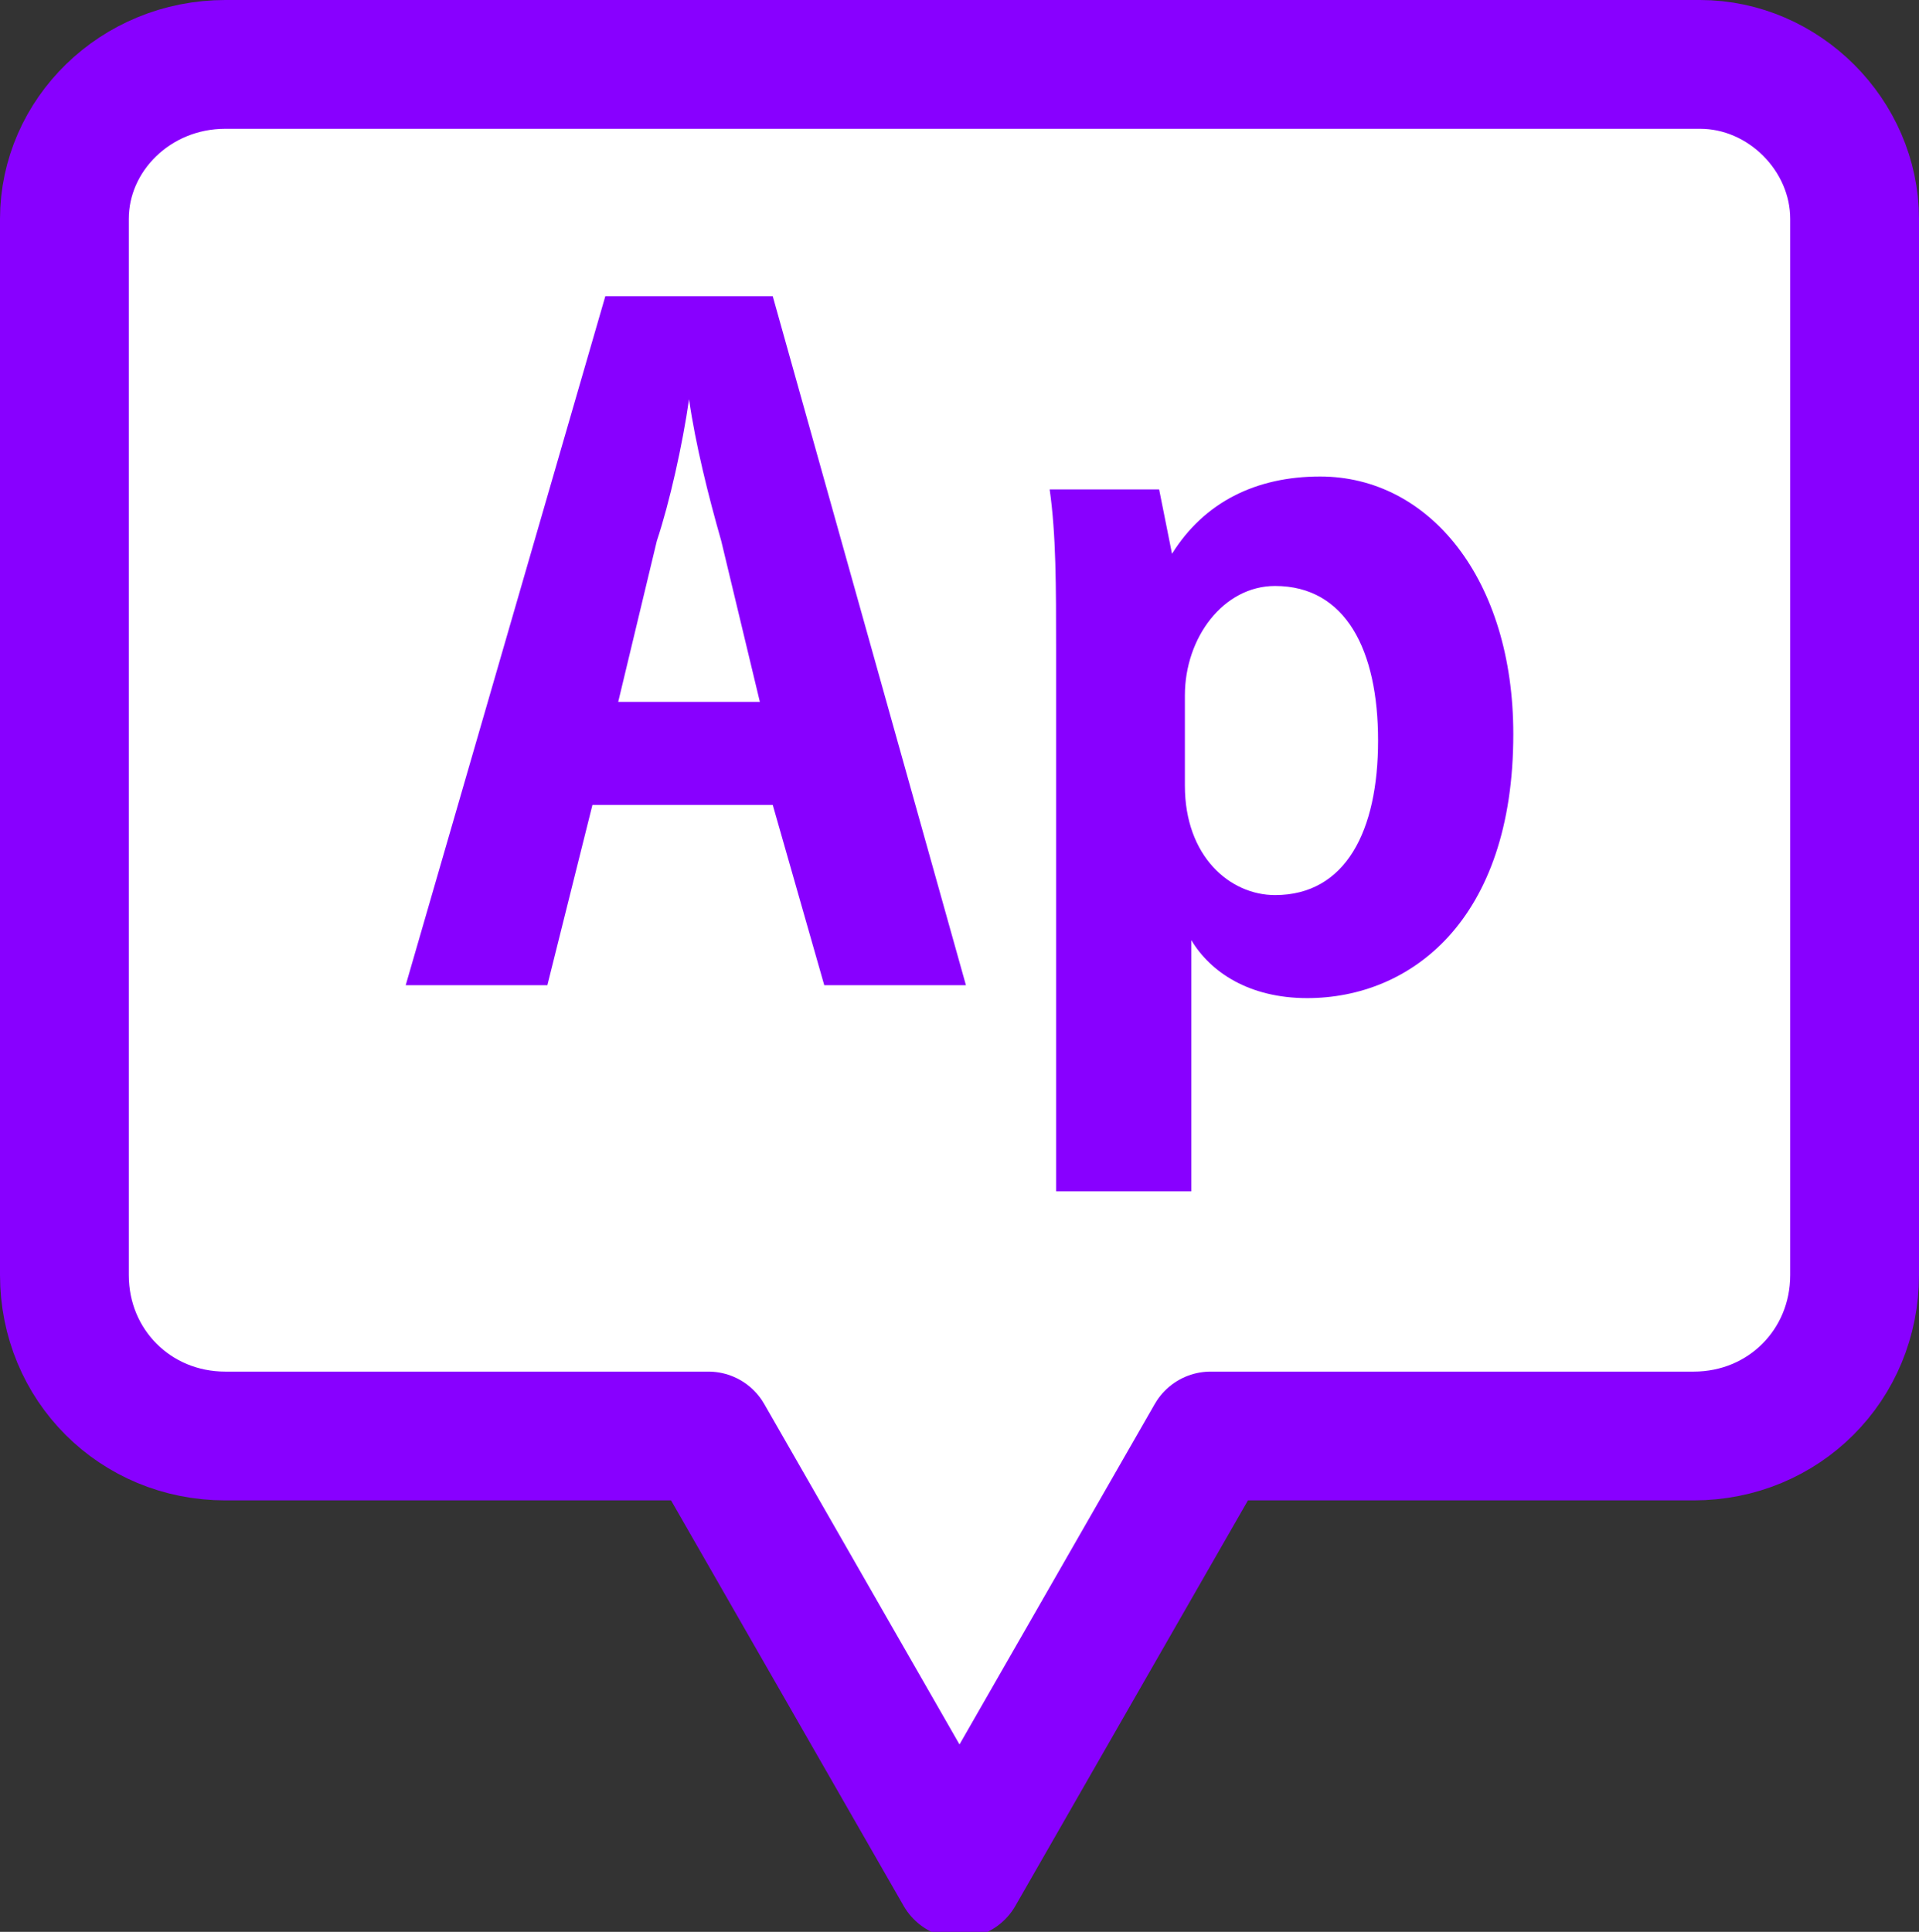
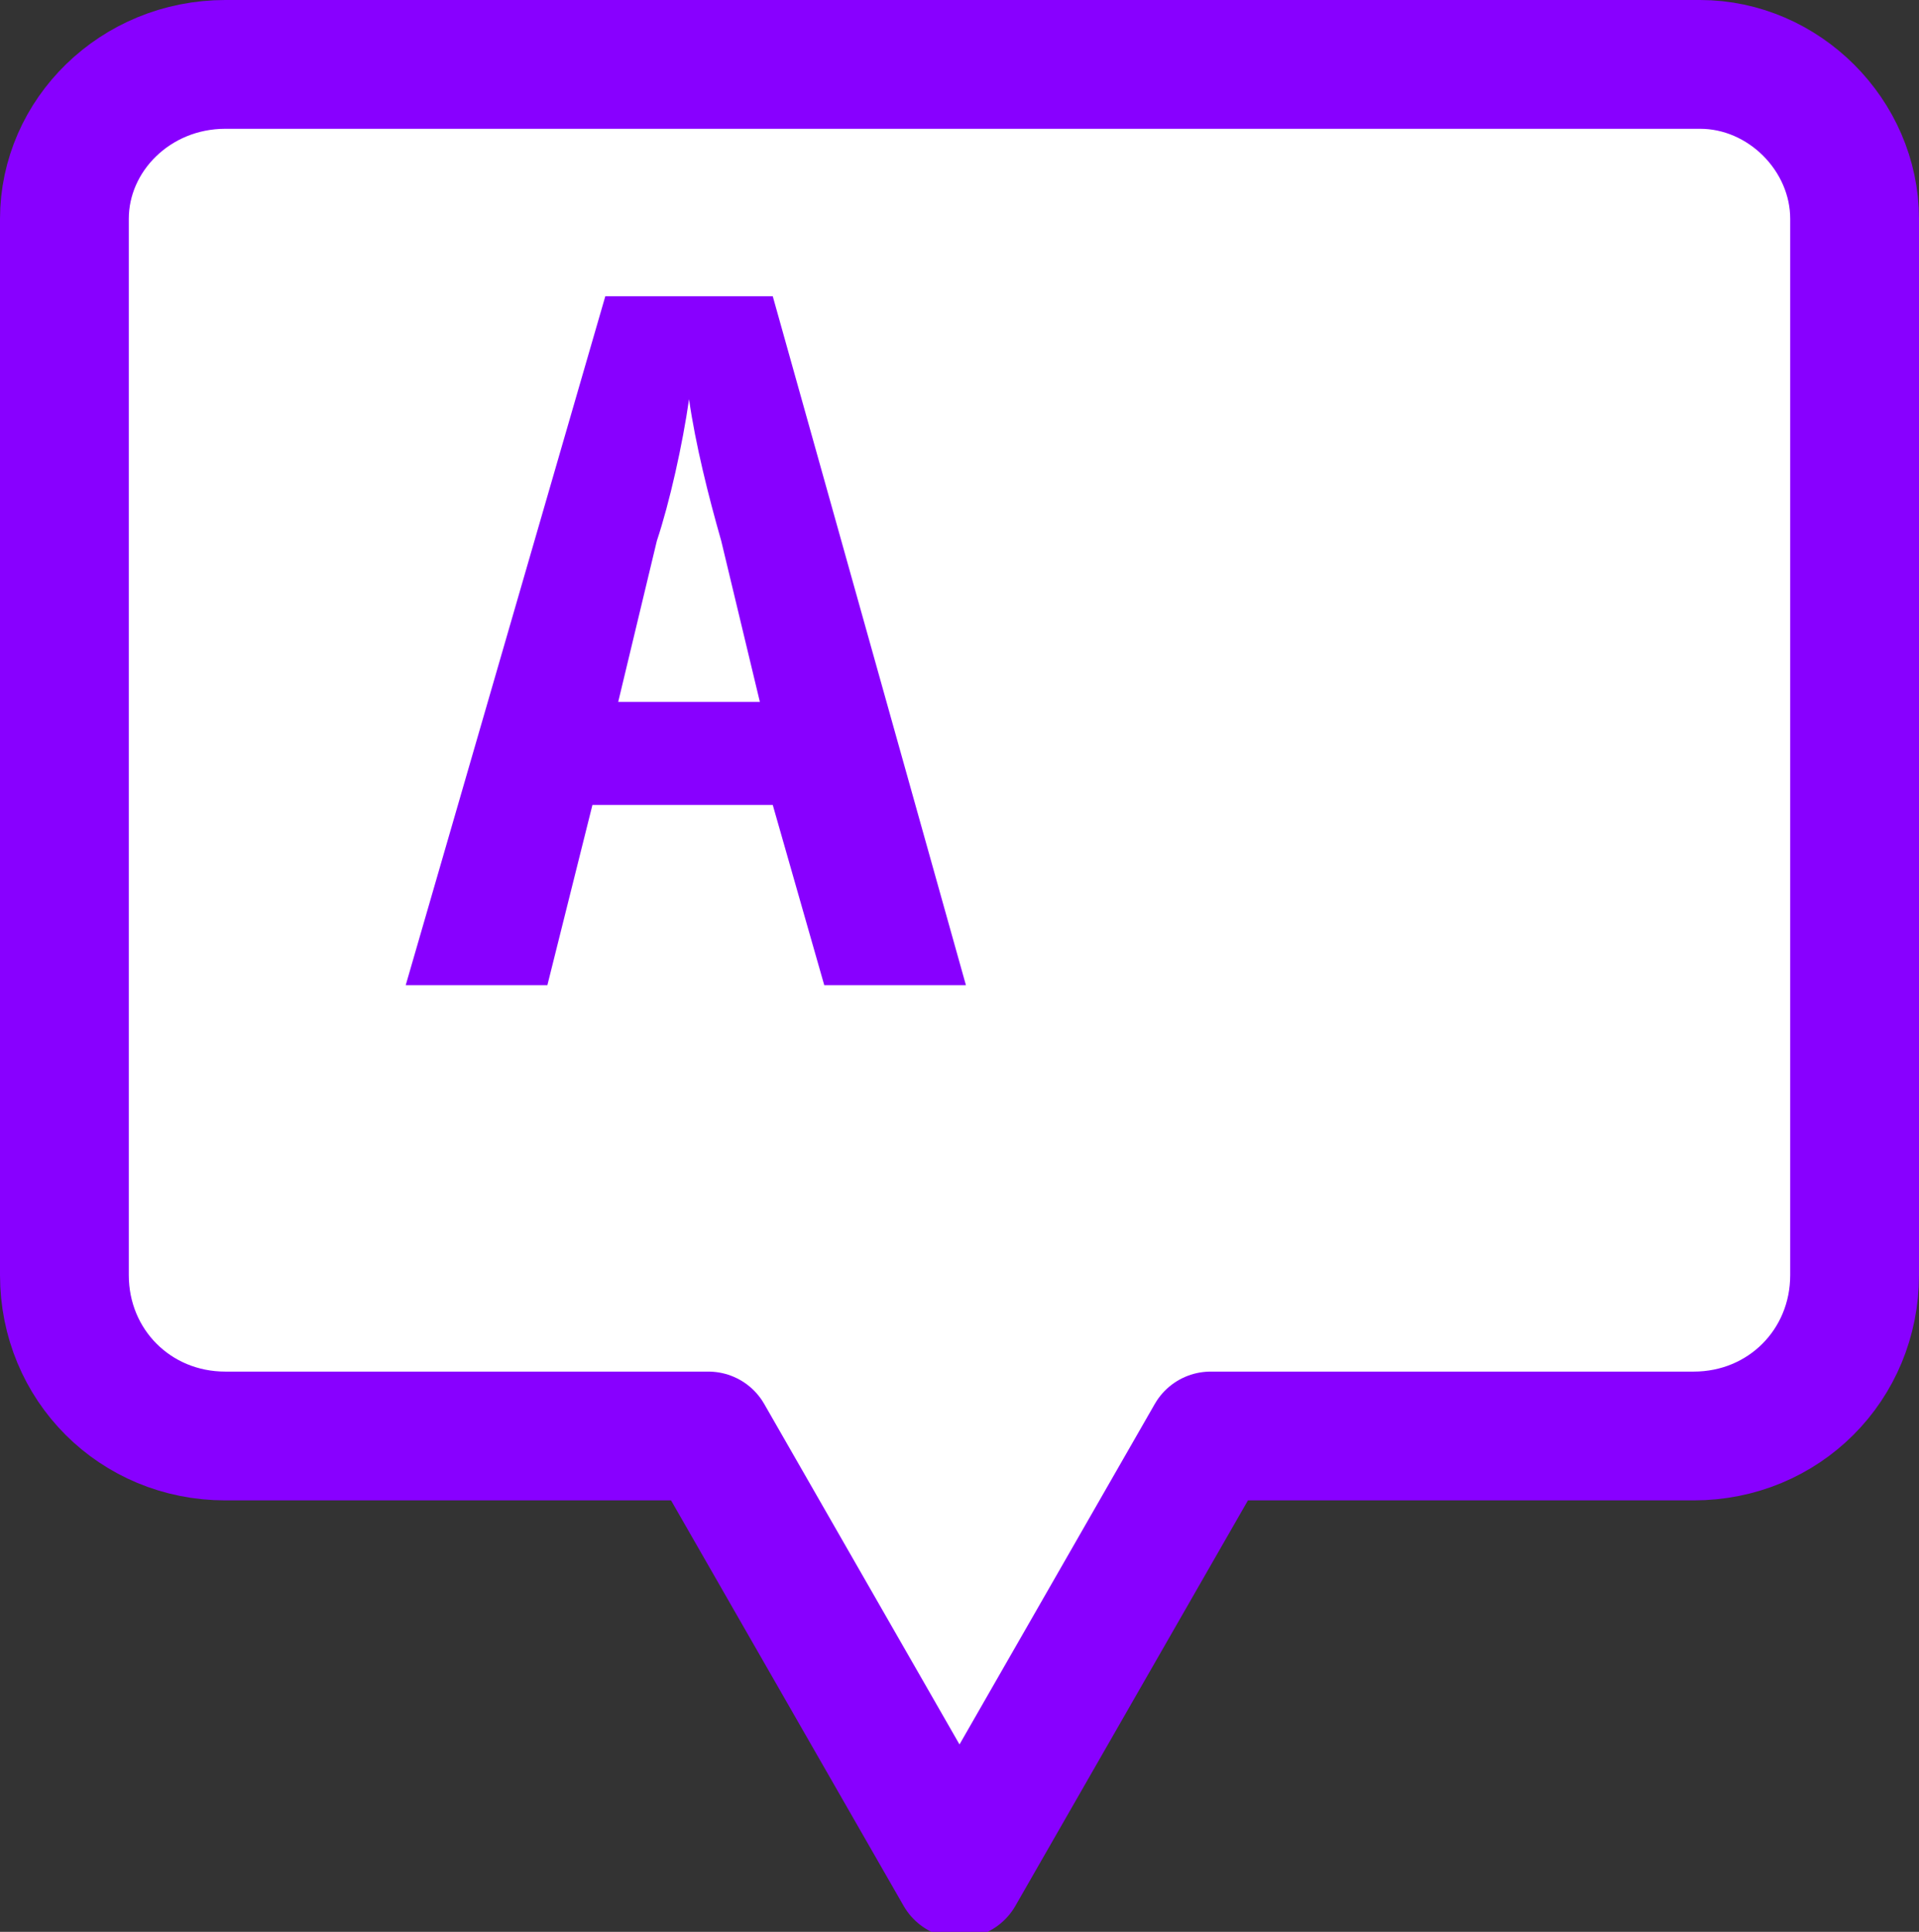
<svg xmlns="http://www.w3.org/2000/svg" version="1.1" id="_レイヤー_2" x="0px" y="0px" width="29.8px" height="30px" viewBox="0 0 29.8 30" style="enable-background:new 0 0 29.8 30;" xml:space="preserve">
  <rect x="0" y="0" width="29.8" height="30" fill="#333333" stroke="none" />
  <style type="text/css">
	.st0{fill:#FFFFFF;stroke:#8800FF;stroke-width:2;stroke-linecap:round;stroke-linejoin:round;}
	.st1{fill:#8800FF;}
</style>
  <path class="st0" d="M26.4,1H3.5C2.1,1,1,2.1,1,3.4v16.4c0,1.4,1.1,2.5,2.5,2.5H11l3.9,6.8l3.9-6.8h7.5c1.4,0,2.5-1.1,2.5-2.5V3.4  C28.8,2.1,27.7,1,26.4,1z" />
  <g>
    <path class="st1" d="M15,15.3h-2.2l-0.8-2.8H9.2l-0.7,2.8H6.3L9.4,4.6H12L15,15.3z M11.8,10.9l-0.6-2.5c-0.2-0.7-0.4-1.5-0.5-2.2h0   c-0.1,0.7-0.3,1.6-0.5,2.2l-0.6,2.5H11.8z" />
-     <path class="st1" d="M18.2,8.6c0.5-0.8,1.3-1.2,2.3-1.2c1.7,0,3,1.6,3,4c0,2.9-1.6,4.1-3.2,4.1c-0.9,0-1.5-0.4-1.8-0.9h0v3.9h-2.1   v-8.4c0-1,0-1.8-0.1-2.5H18L18.2,8.6L18.2,8.6z M18.4,12.2c0,1.1,0.7,1.7,1.4,1.7c1.1,0,1.6-1,1.6-2.4c0-1.4-0.5-2.4-1.6-2.4   c-0.8,0-1.4,0.8-1.4,1.7V12.2z" />
  </g>
</svg>